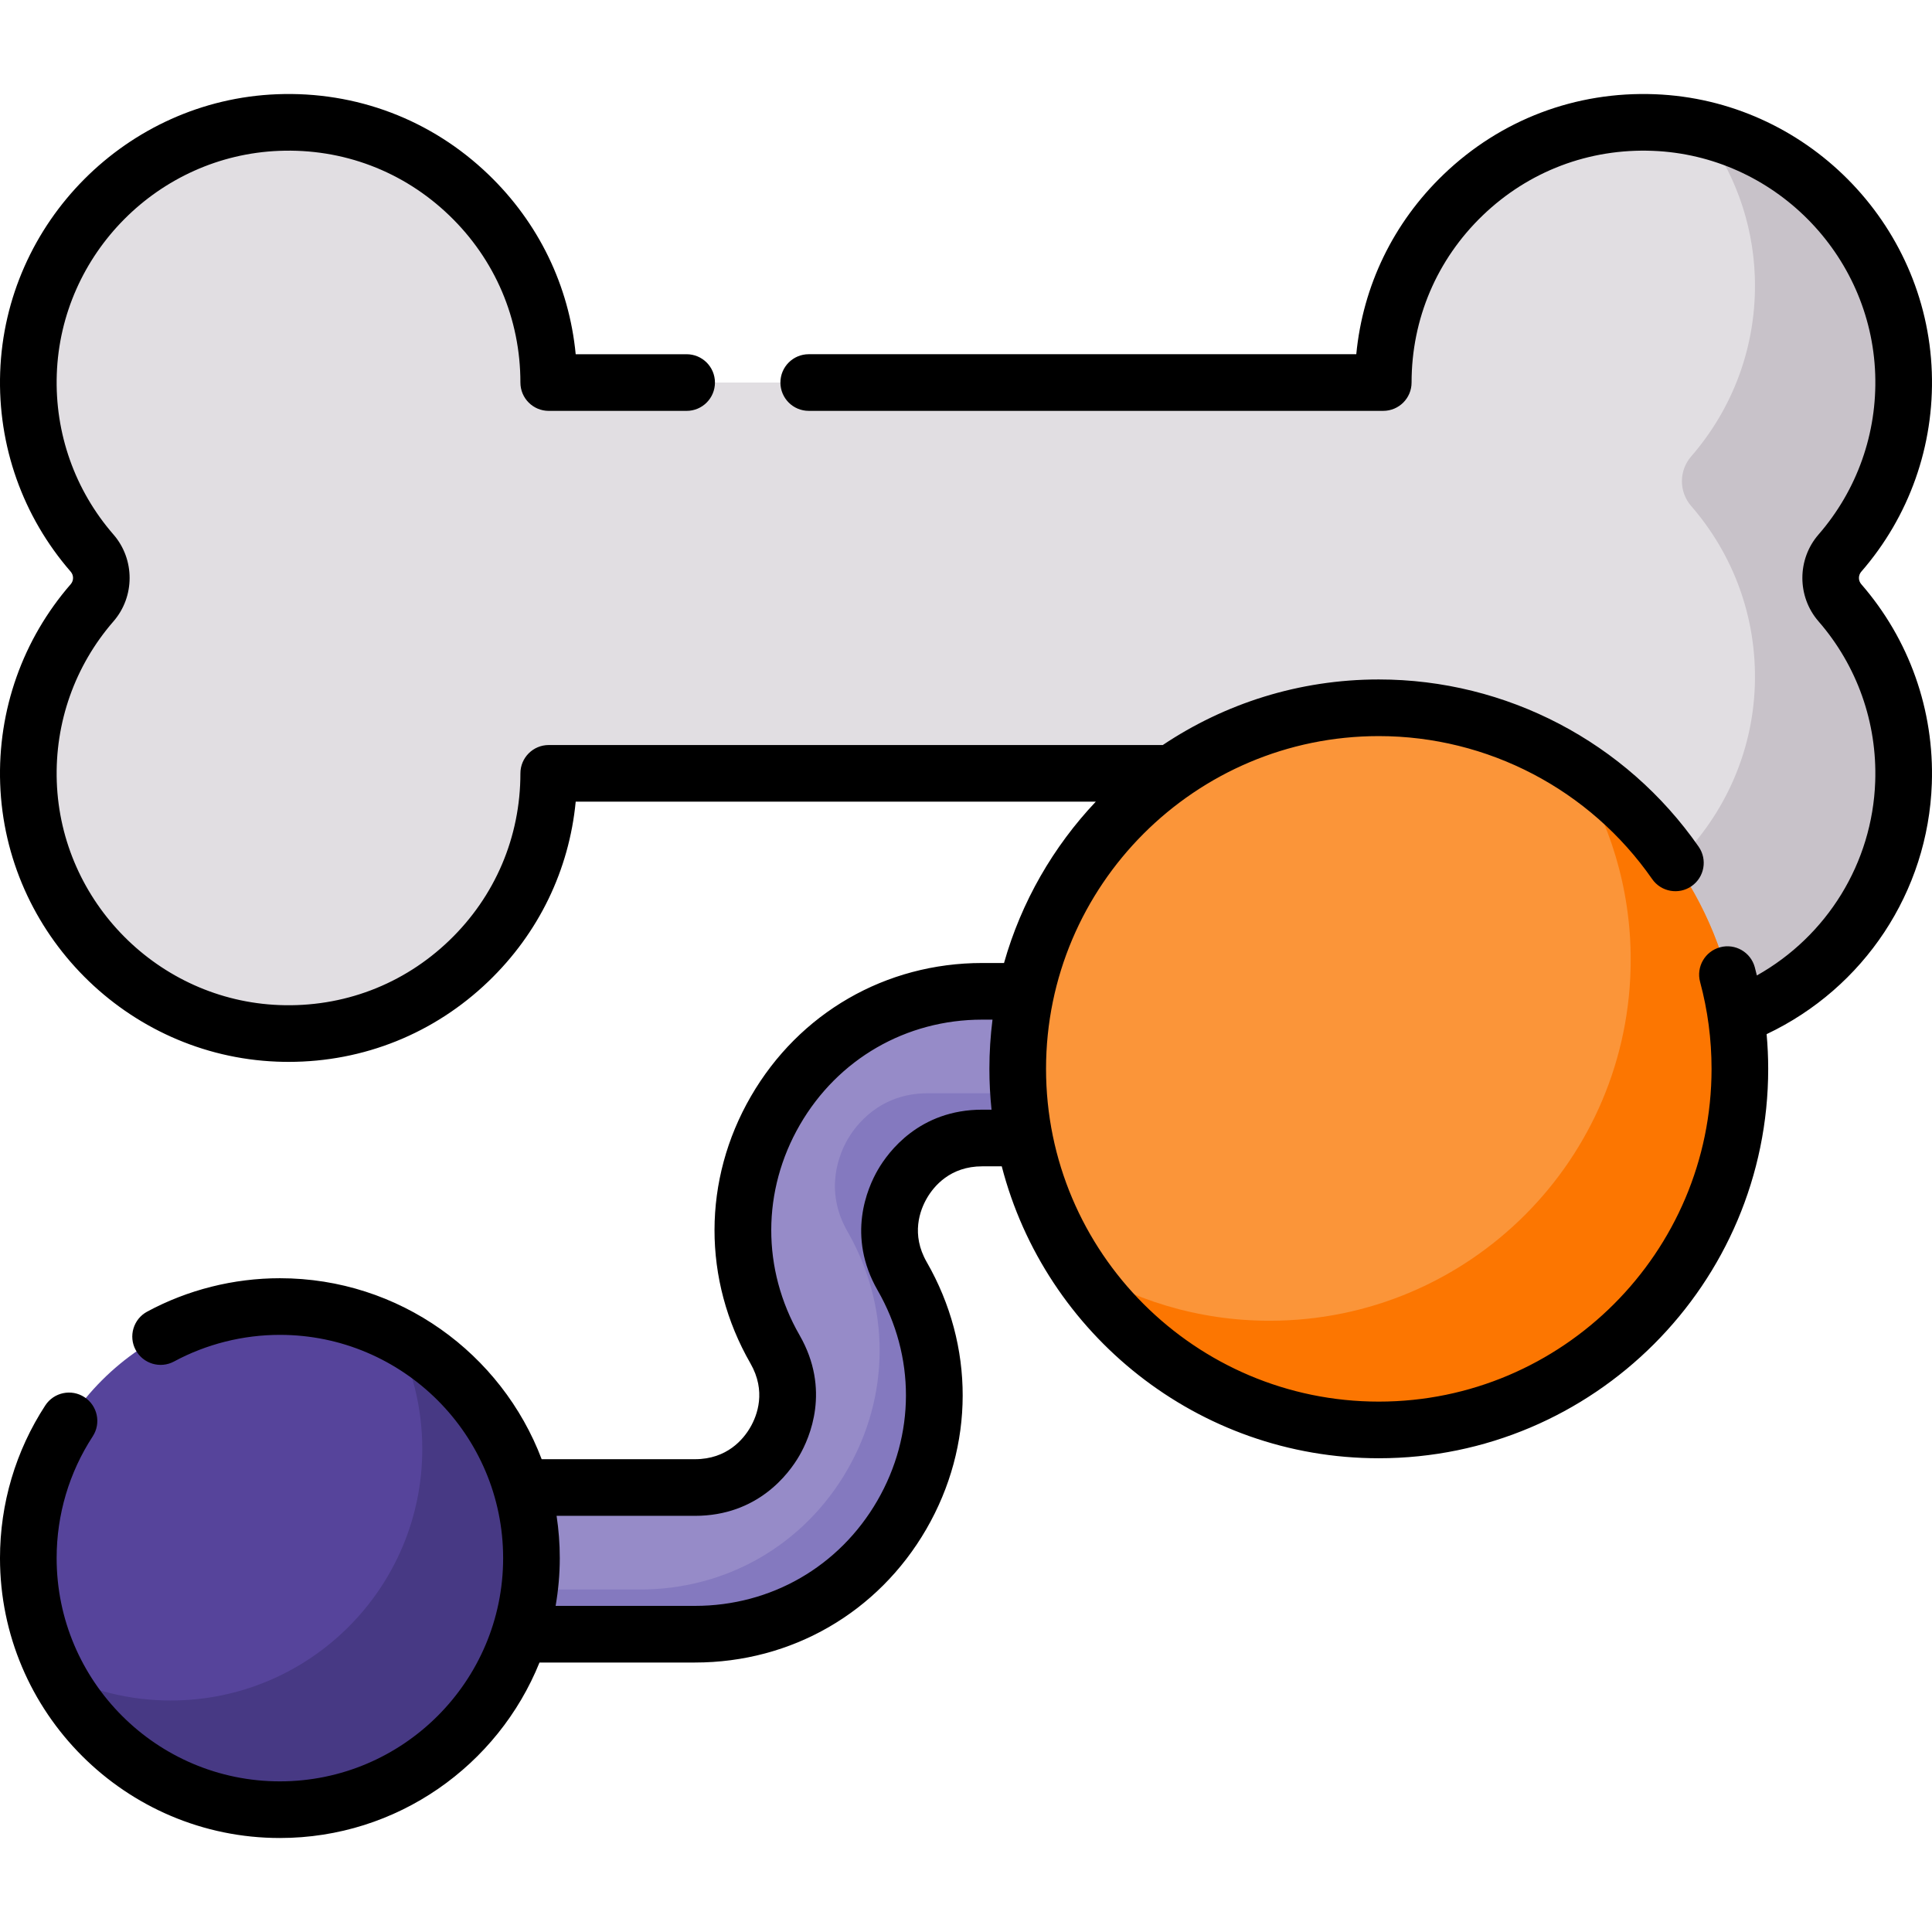
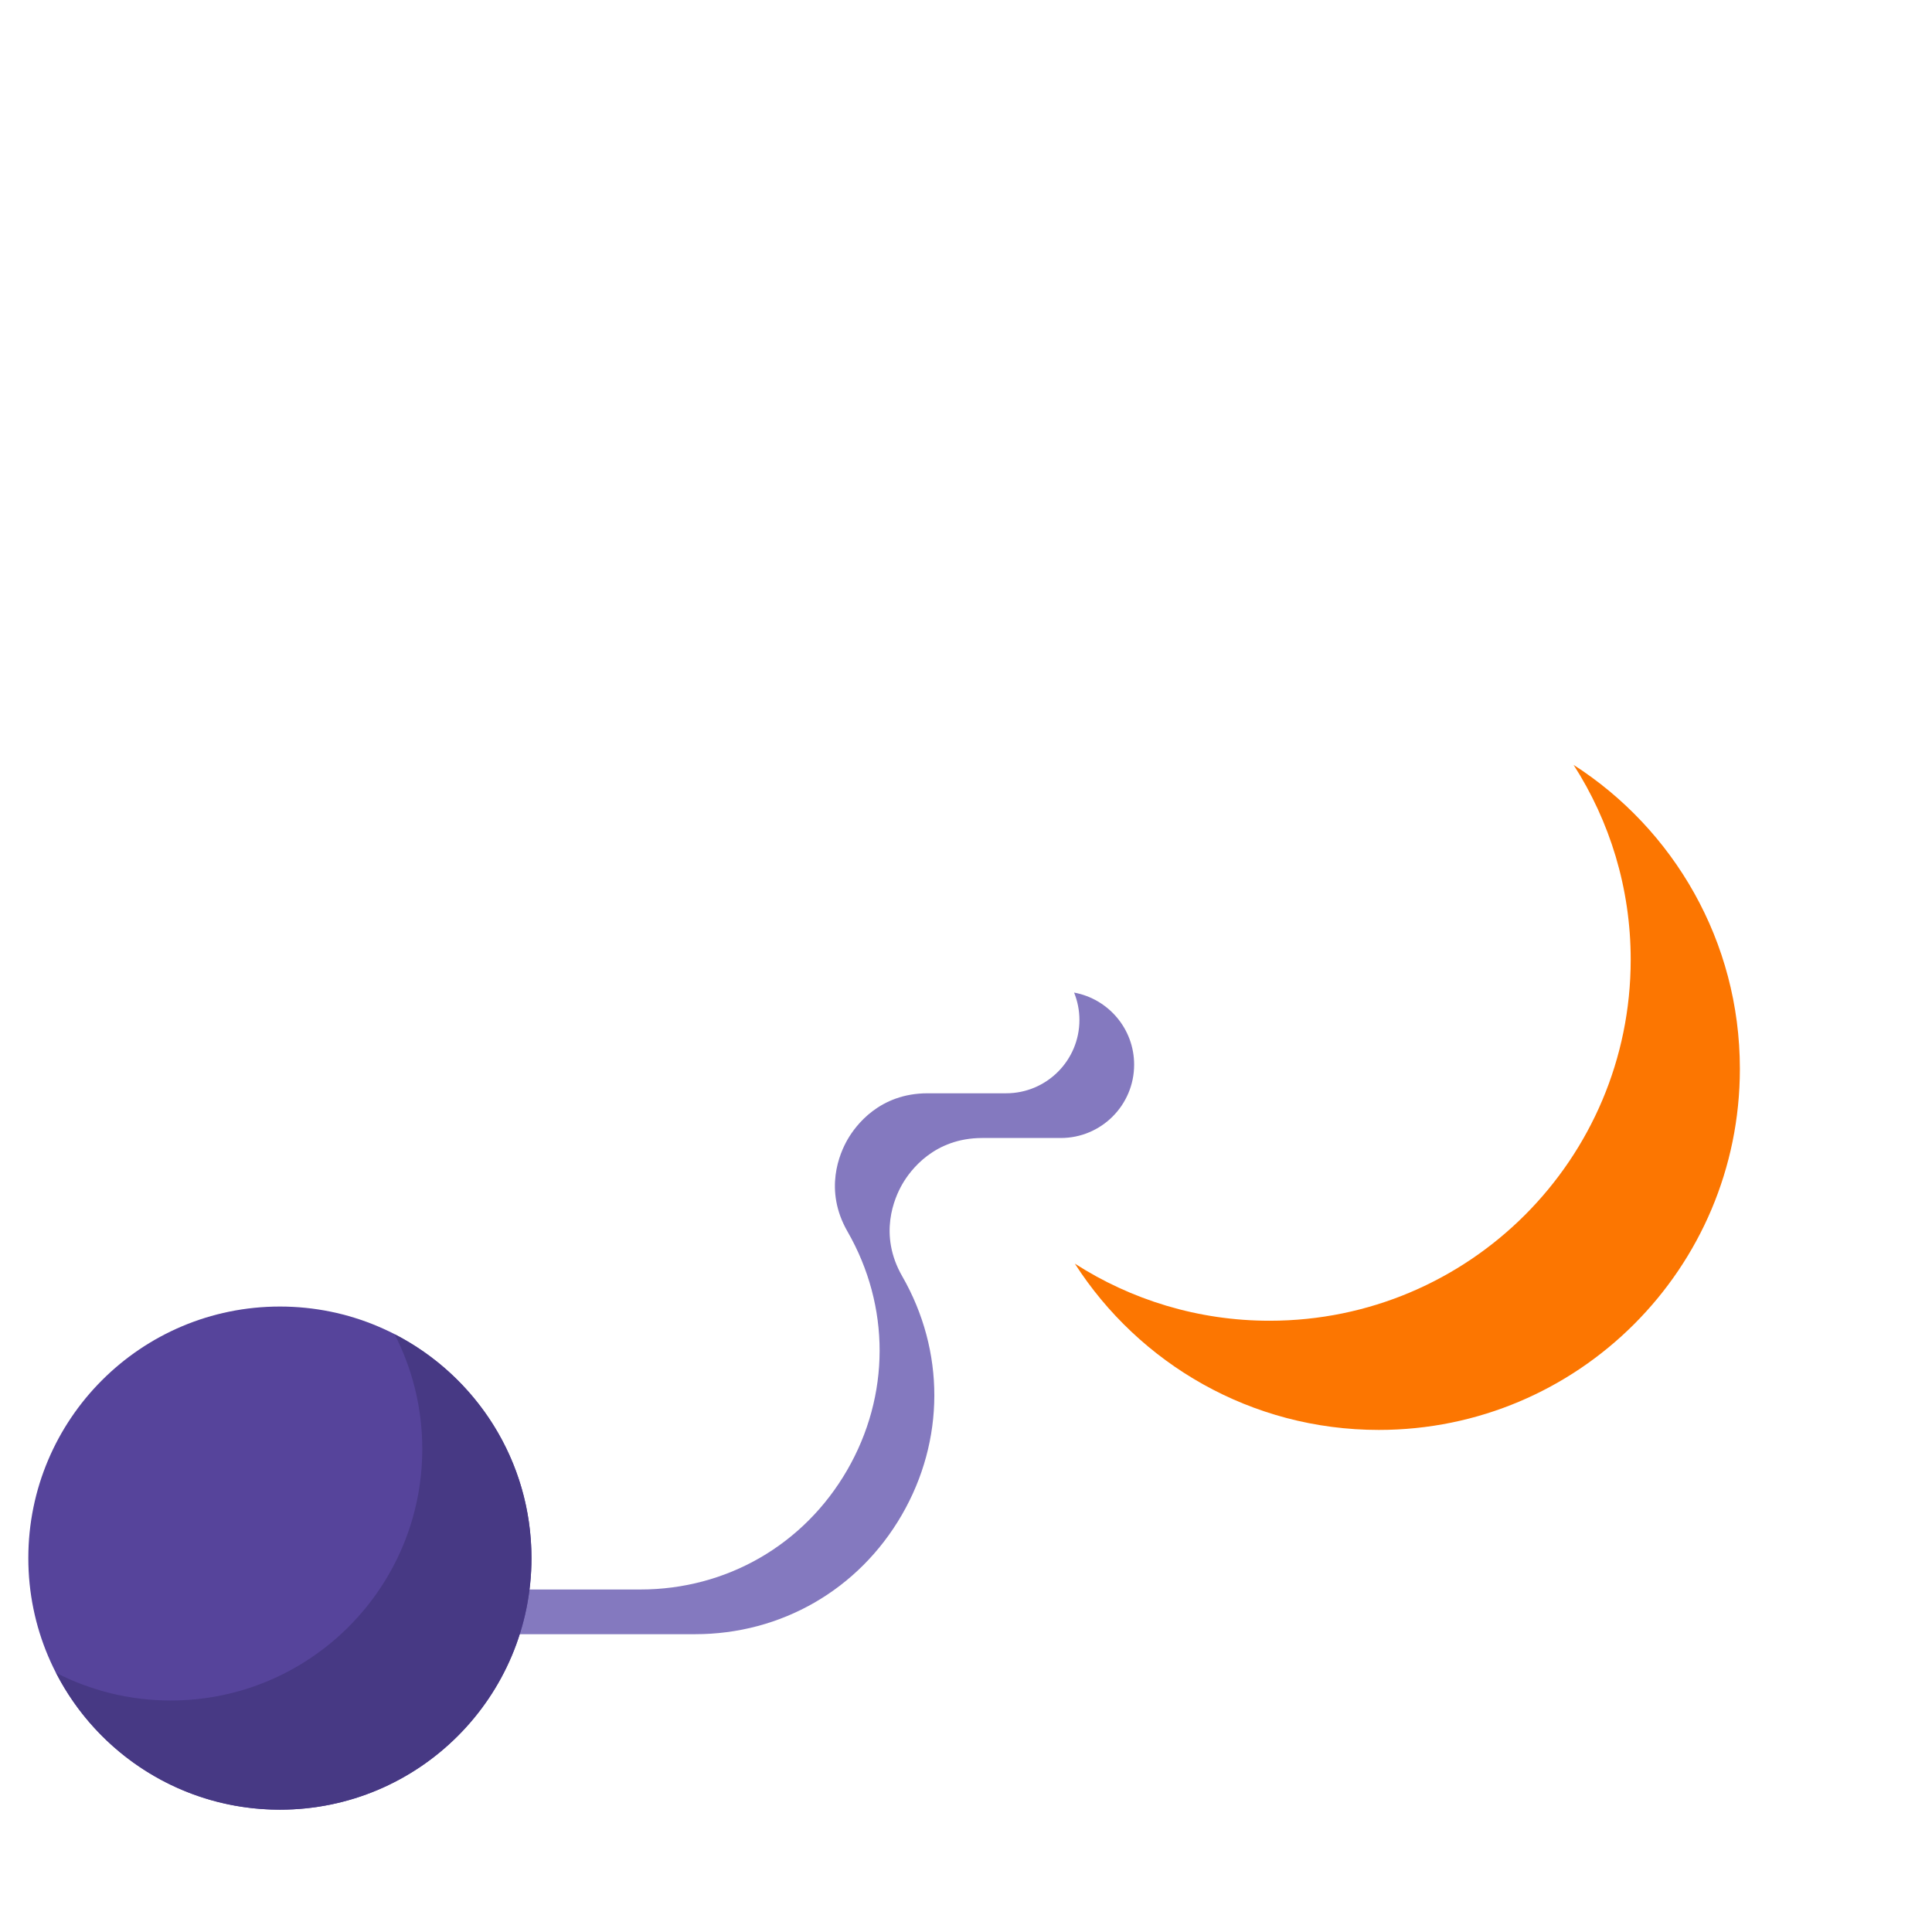
<svg xmlns="http://www.w3.org/2000/svg" id="Capa_1" enable-background="new 0 0 512 512" height="512" viewBox="0 0 512 512" width="512">
-   <path d="m487.589 146.582c11.021-12.672 17.496-29.399 16.863-47.654-1.241-35.819-30.316-65.046-66.129-66.457-39.354-1.55-71.746 29.894-71.746 68.903h-221.155c0-39.01-32.392-70.454-71.747-68.903-35.812 1.413-64.886 30.64-66.127 66.458-.632 18.255 5.842 34.981 16.863 47.653 3.277 3.768 3.277 9.386 0 13.154-11.02 12.671-17.495 29.398-16.863 47.653 1.24 35.819 30.315 65.046 66.128 66.457 39.355 1.551 71.747-29.893 71.747-68.903h221.155c0 39.01 32.392 70.454 71.746 68.903 35.812-1.411 64.888-30.638 66.128-66.457.632-18.255-5.843-34.982-16.863-47.653-3.277-3.768-3.277-9.386 0-13.154z" fill="#e1dee2" />
-   <path d="m487.589 146.582c11.021-12.672 17.496-29.399 16.863-47.654-1.09-31.46-23.655-57.828-53.396-64.737 8.34 10.978 13.483 24.492 13.989 39.106.633 18.255-5.843 34.982-16.863 47.654-3.277 3.768-3.277 9.386 0 13.154 11.021 12.672 17.495 29.399 16.863 47.653-1.241 35.819-30.316 65.046-66.129 66.457-6.357.251-12.527-.372-18.414-1.736 13.106 17.338 34.205 28.298 57.821 27.367 35.812-1.411 64.888-30.638 66.128-66.457.633-18.255-5.843-34.982-16.863-47.653-3.276-3.768-3.276-9.386.001-13.154z" fill="#c8c2c9" />
-   <path d="m184.178 433.08h-105.458c-10.734 0-19.436-8.702-19.436-19.436s8.702-19.436 19.436-19.436h105.459c12.726 0 19.04-8.534 21.164-12.203s6.38-13.395.041-24.431c-11.386-19.826-11.346-43.477.108-63.264s31.943-31.601 54.807-31.601h20.821c10.734 0 19.436 8.702 19.436 19.436s-8.702 19.436-19.436 19.436h-20.821c-12.726 0-19.04 8.534-21.164 12.204-2.124 3.668-6.38 13.394-.042 24.429 11.387 19.827 11.347 43.478-.107 63.265s-31.944 31.601-54.808 31.601z" fill="#968bc8" />
  <path d="m284.645 263.043c.904 2.243 1.414 4.688 1.414 7.254 0 10.734-8.702 19.436-19.436 19.436h-20.821c-12.726 0-19.04 8.534-21.164 12.204-2.124 3.668-6.38 13.394-.042 24.429 11.387 19.827 11.347 43.478-.107 63.265-11.455 19.788-31.943 31.601-54.807 31.601h-105.46c-1.206 0-2.38-.125-3.525-.335 2.876 7.138 9.855 12.182 18.023 12.182h105.459c22.864 0 43.352-11.814 54.807-31.601s11.495-43.439.107-63.265c-6.337-11.035-2.081-20.761.042-24.429 2.124-3.67 8.438-12.204 21.164-12.204h20.821c10.734 0 19.436-8.702 19.436-19.436 0-9.529-6.862-17.441-15.911-19.101z" fill="#8479bf" />
  <circle cx="74.174" cy="412.915" fill="#56449b" r="66.668" />
  <path d="m104.57 353.586c4.681 9.117 7.339 19.443 7.339 30.396 0 36.82-29.848 66.668-66.669 66.668-10.953 0-21.279-2.658-30.396-7.339 11.054 21.531 33.463 36.272 59.33 36.272 36.82 0 66.668-29.848 66.668-66.668 0-25.866-14.741-48.276-36.272-59.329z" fill="#473984" />
-   <circle cx="365.396" cy="283.254" fill="#fb9539" r="95.69" />
  <path d="m417.015 202.701c9.566 14.896 15.136 32.602 15.136 51.62 0 52.848-42.842 95.69-95.689 95.69-19.018 0-36.724-5.571-51.62-15.136 17.016 26.498 46.723 44.07 80.553 44.07 52.848 0 95.69-42.842 95.69-95.69 0-33.831-17.571-63.538-44.07-80.554z" fill="#fc7601" />
-   <path d="m493.252 151.508c12.733-14.64 19.374-33.405 18.701-52.839-1.378-39.759-33.59-72.131-73.334-73.696-21.025-.825-40.938 6.728-56.071 21.275-13.319 12.804-21.374 29.497-23.118 47.622h-145.105c-4.145 0-7.506 3.36-7.506 7.506s3.36 7.506 7.506 7.506h152.253c4.145 0 7.506-3.36 7.506-7.506 0-16.874 6.701-32.608 18.869-44.306 12.161-11.691 28.177-17.765 45.076-17.097 31.934 1.258 57.816 27.269 58.923 59.217.541 15.623-4.795 30.705-15.026 42.468-5.703 6.558-5.703 16.448 0 23.005 10.231 11.763 15.567 26.845 15.026 42.468-.749 21.607-12.783 40.935-31.363 51.375-.179-.727-.354-1.455-.548-2.177-1.079-4.002-5.199-6.374-9.201-5.292-4.002 1.079-6.372 5.198-5.292 9.201 2.012 7.463 3.033 15.207 3.033 23.019 0 48.625-39.559 88.184-88.184 88.184s-88.184-39.559-88.184-88.184 39.559-88.184 88.184-88.184c28.857 0 55.939 14.163 72.443 37.886 2.367 3.402 7.045 4.242 10.448 1.875s4.242-7.045 1.875-10.448c-19.31-27.754-50.998-44.324-84.766-44.324-21.163 0-40.855 6.407-57.247 17.378h-162.728c-4.145 0-7.506 3.36-7.506 7.506 0 16.874-6.701 32.609-18.869 44.307-12.161 11.692-28.164 17.763-45.077 17.097-31.934-1.258-57.815-27.27-58.922-59.217-.541-15.622 4.795-30.704 15.025-42.468 5.703-6.558 5.703-16.448 0-23.004-10.23-11.763-15.567-26.845-15.025-42.468 1.106-31.948 26.988-57.959 58.922-59.217 16.91-.675 32.915 5.405 45.076 17.097 12.168 11.698 18.869 27.433 18.869 44.307 0 4.145 3.36 7.506 7.506 7.506h36.544c4.145 0 7.506-3.36 7.506-7.506s-3.36-7.506-7.506-7.506h-29.398c-1.744-18.125-9.799-34.818-23.118-47.623-15.131-14.552-35.043-22.109-56.069-21.278-39.744 1.566-71.956 33.937-73.333 73.696-.673 19.434 5.968 38.198 18.701 52.839.818.941.818 2.361 0 3.302-12.733 14.641-19.374 33.406-18.701 52.838 1.377 39.76 33.588 72.131 73.333 73.697 1.043.041 2.084.062 3.121.062 19.869 0 38.568-7.51 52.95-21.336 13.319-12.804 21.374-29.497 23.118-47.622h137.828c-11.269 11.93-19.733 26.535-24.32 42.754h-5.778c-25.574 0-48.49 13.214-61.302 35.347-12.813 22.132-12.858 48.586-.122 70.762 4.235 7.373 1.8 13.774-.029 16.933-1.828 3.159-6.164 8.457-14.668 8.457h-40.63c-10.615-27.998-37.701-47.96-69.374-47.96-12.272 0-24.434 3.062-35.173 8.855-3.648 1.968-5.01 6.52-3.042 10.169 1.967 3.648 6.52 5.01 10.169 3.042 8.556-4.615 18.254-7.055 28.046-7.055 32.623 0 59.163 26.541 59.163 59.163s-26.54 59.163-59.163 59.163-59.163-26.54-59.163-59.163c0-11.512 3.307-22.669 9.563-32.264 2.264-3.472 1.284-8.123-2.188-10.387-3.471-2.263-8.122-1.285-10.387 2.188-7.85 12.04-11.999 26.032-11.999 40.463 0 40.9 33.274 74.174 74.174 74.174 31.121 0 57.808-19.274 68.8-46.504h41.205c25.573 0 48.49-13.213 61.303-35.346 12.812-22.133 12.856-48.587.12-70.764-4.235-7.373-1.799-13.772.03-16.931 1.828-3.159 6.163-8.457 14.668-8.457h5.176c11.496 44.442 51.936 77.363 99.921 77.363 56.902 0 103.195-46.293 103.195-103.195 0-3.078-.147-6.145-.418-9.197 25.803-12.222 42.786-37.693 43.78-66.408.673-19.434-5.969-38.199-18.701-52.839-.82-.943-.82-2.363-.001-3.304zm-232.953 142.567c-16.635 0-24.885 11.155-27.66 15.949-2.776 4.795-8.338 17.505-.056 31.927 10.038 17.477 10.002 38.325-.094 55.768-10.097 17.442-28.157 27.855-48.311 27.855h-36.933c.711-4.117 1.103-8.341 1.103-12.658 0-3.808-.29-7.548-.846-11.203h36.677c16.633 0 24.885-11.153 27.66-15.949s8.337-17.507.054-31.929c-10.038-17.477-10.001-38.324.095-55.766 10.097-17.443 28.157-27.856 48.311-27.856h2.723c-.541 4.272-.821 8.625-.821 13.041 0 3.654.194 7.263.566 10.82h-2.468z" />
</svg>